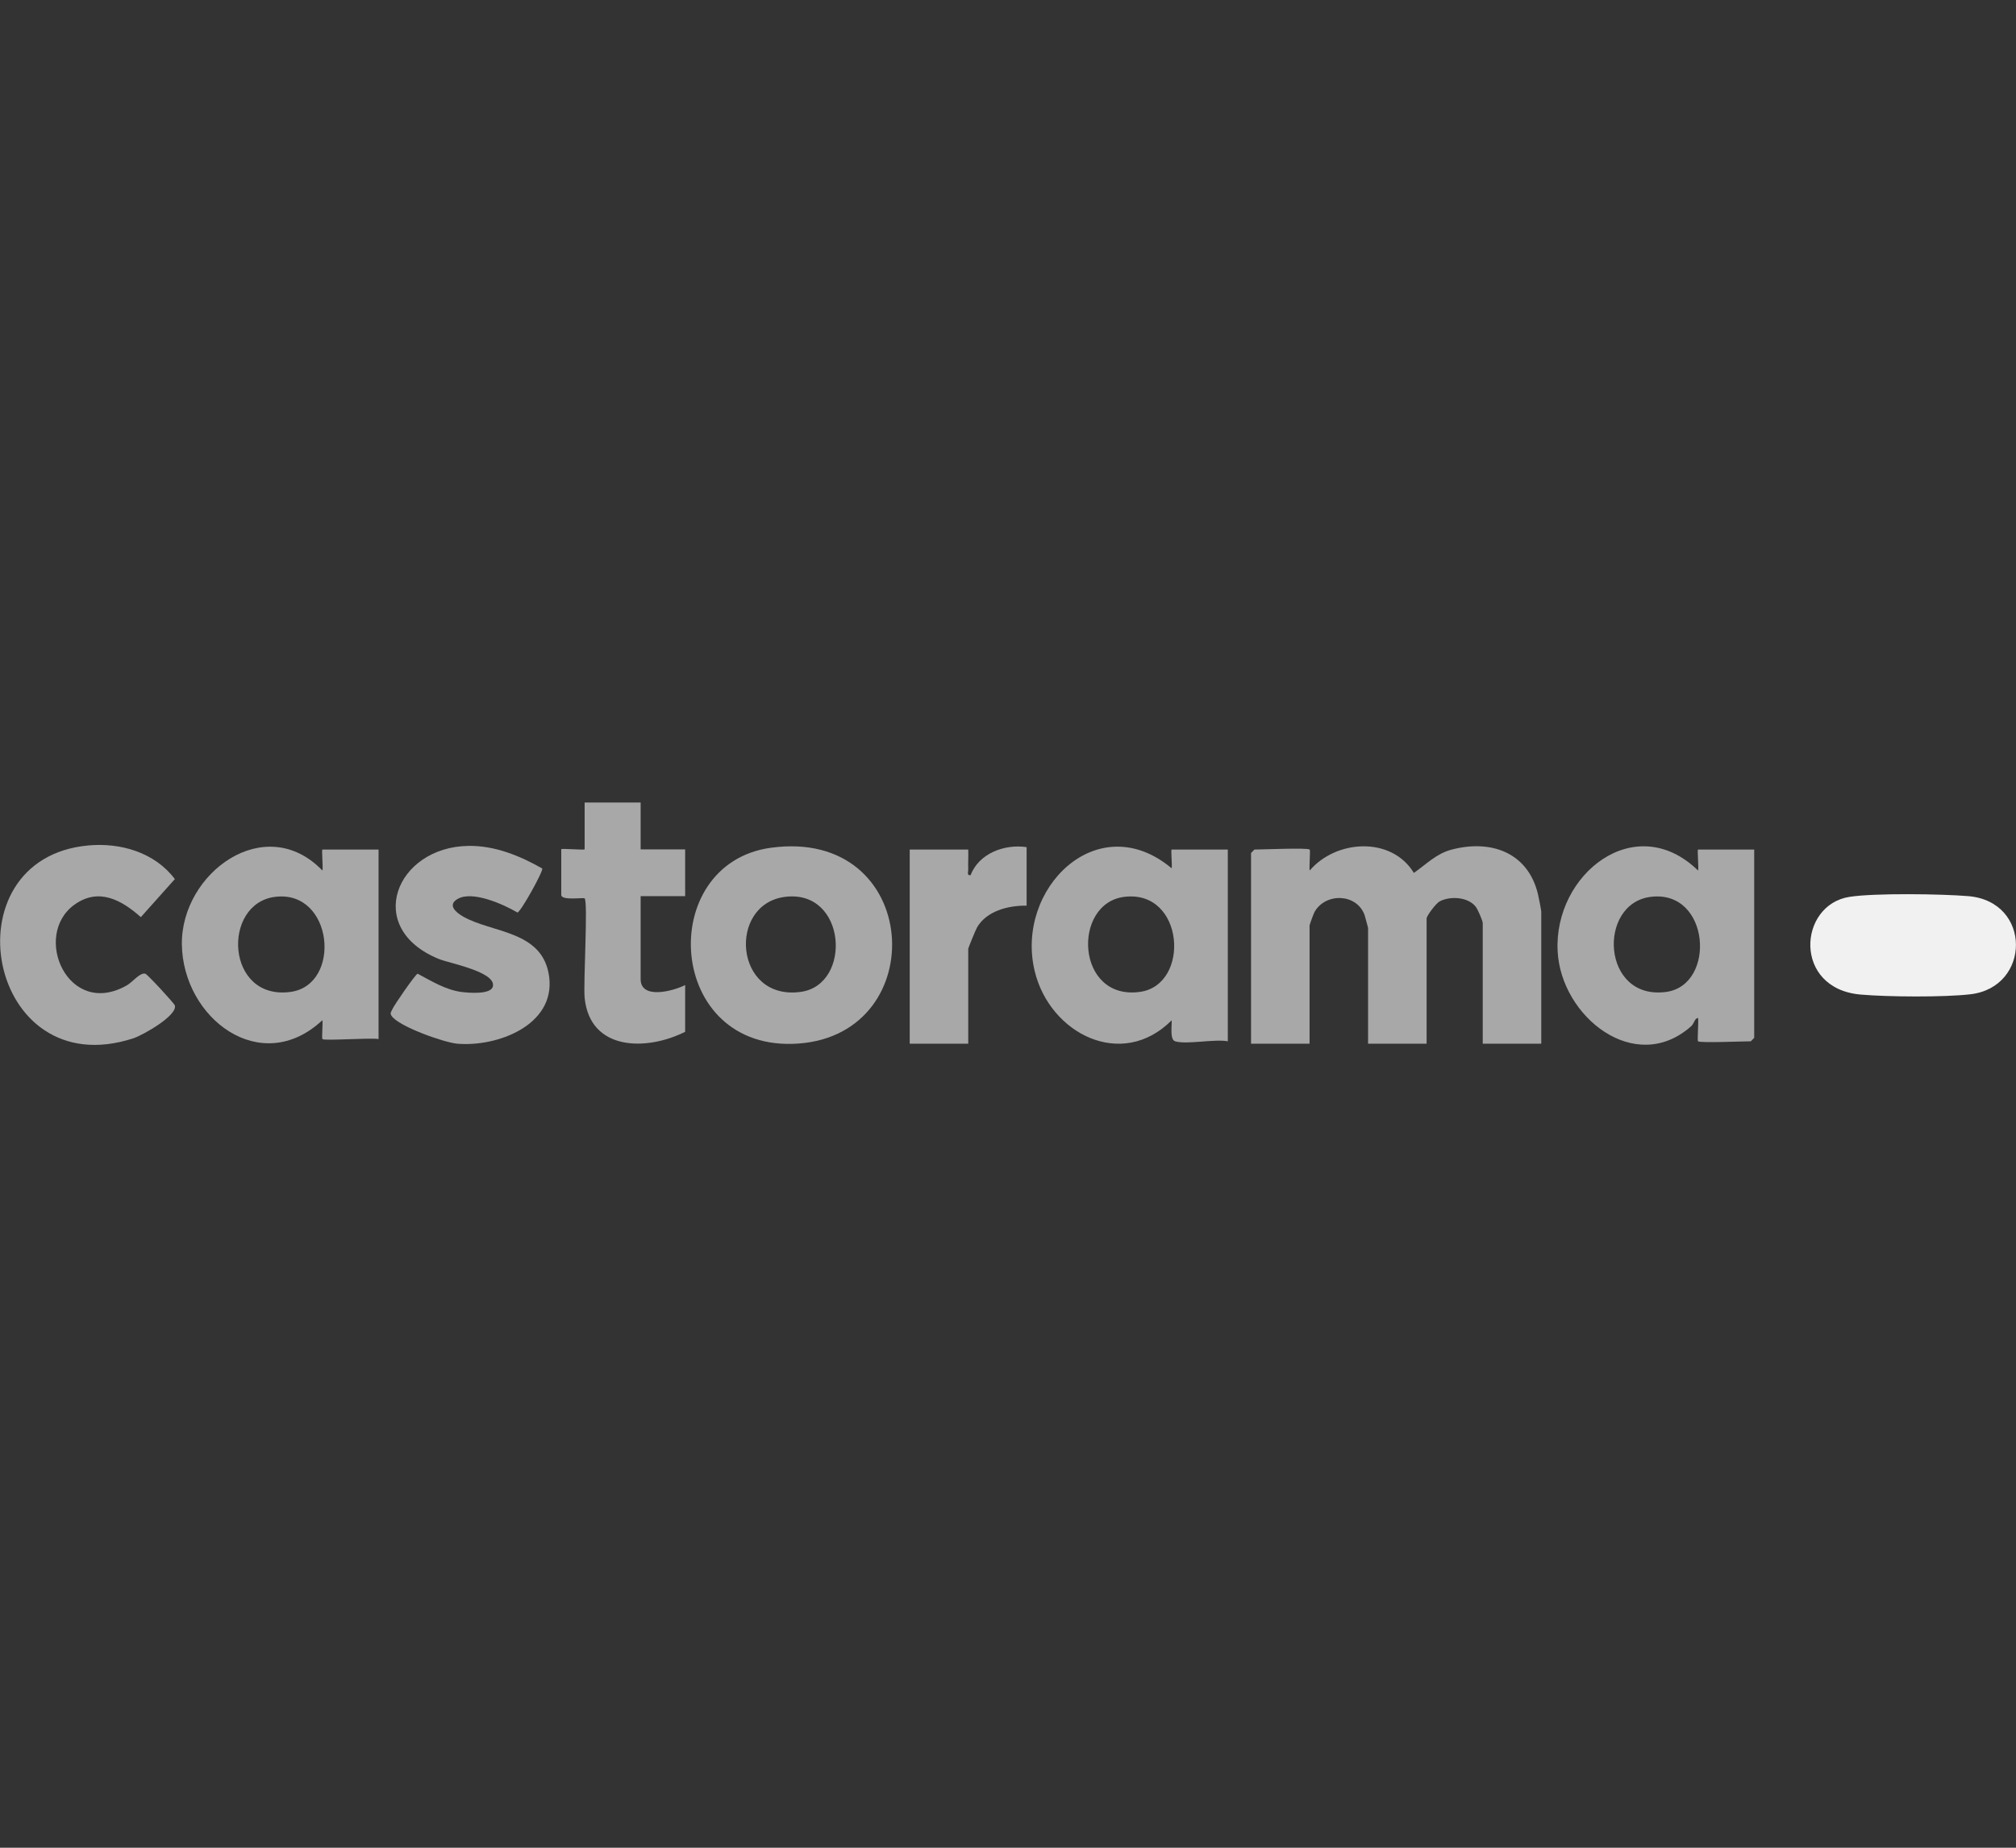
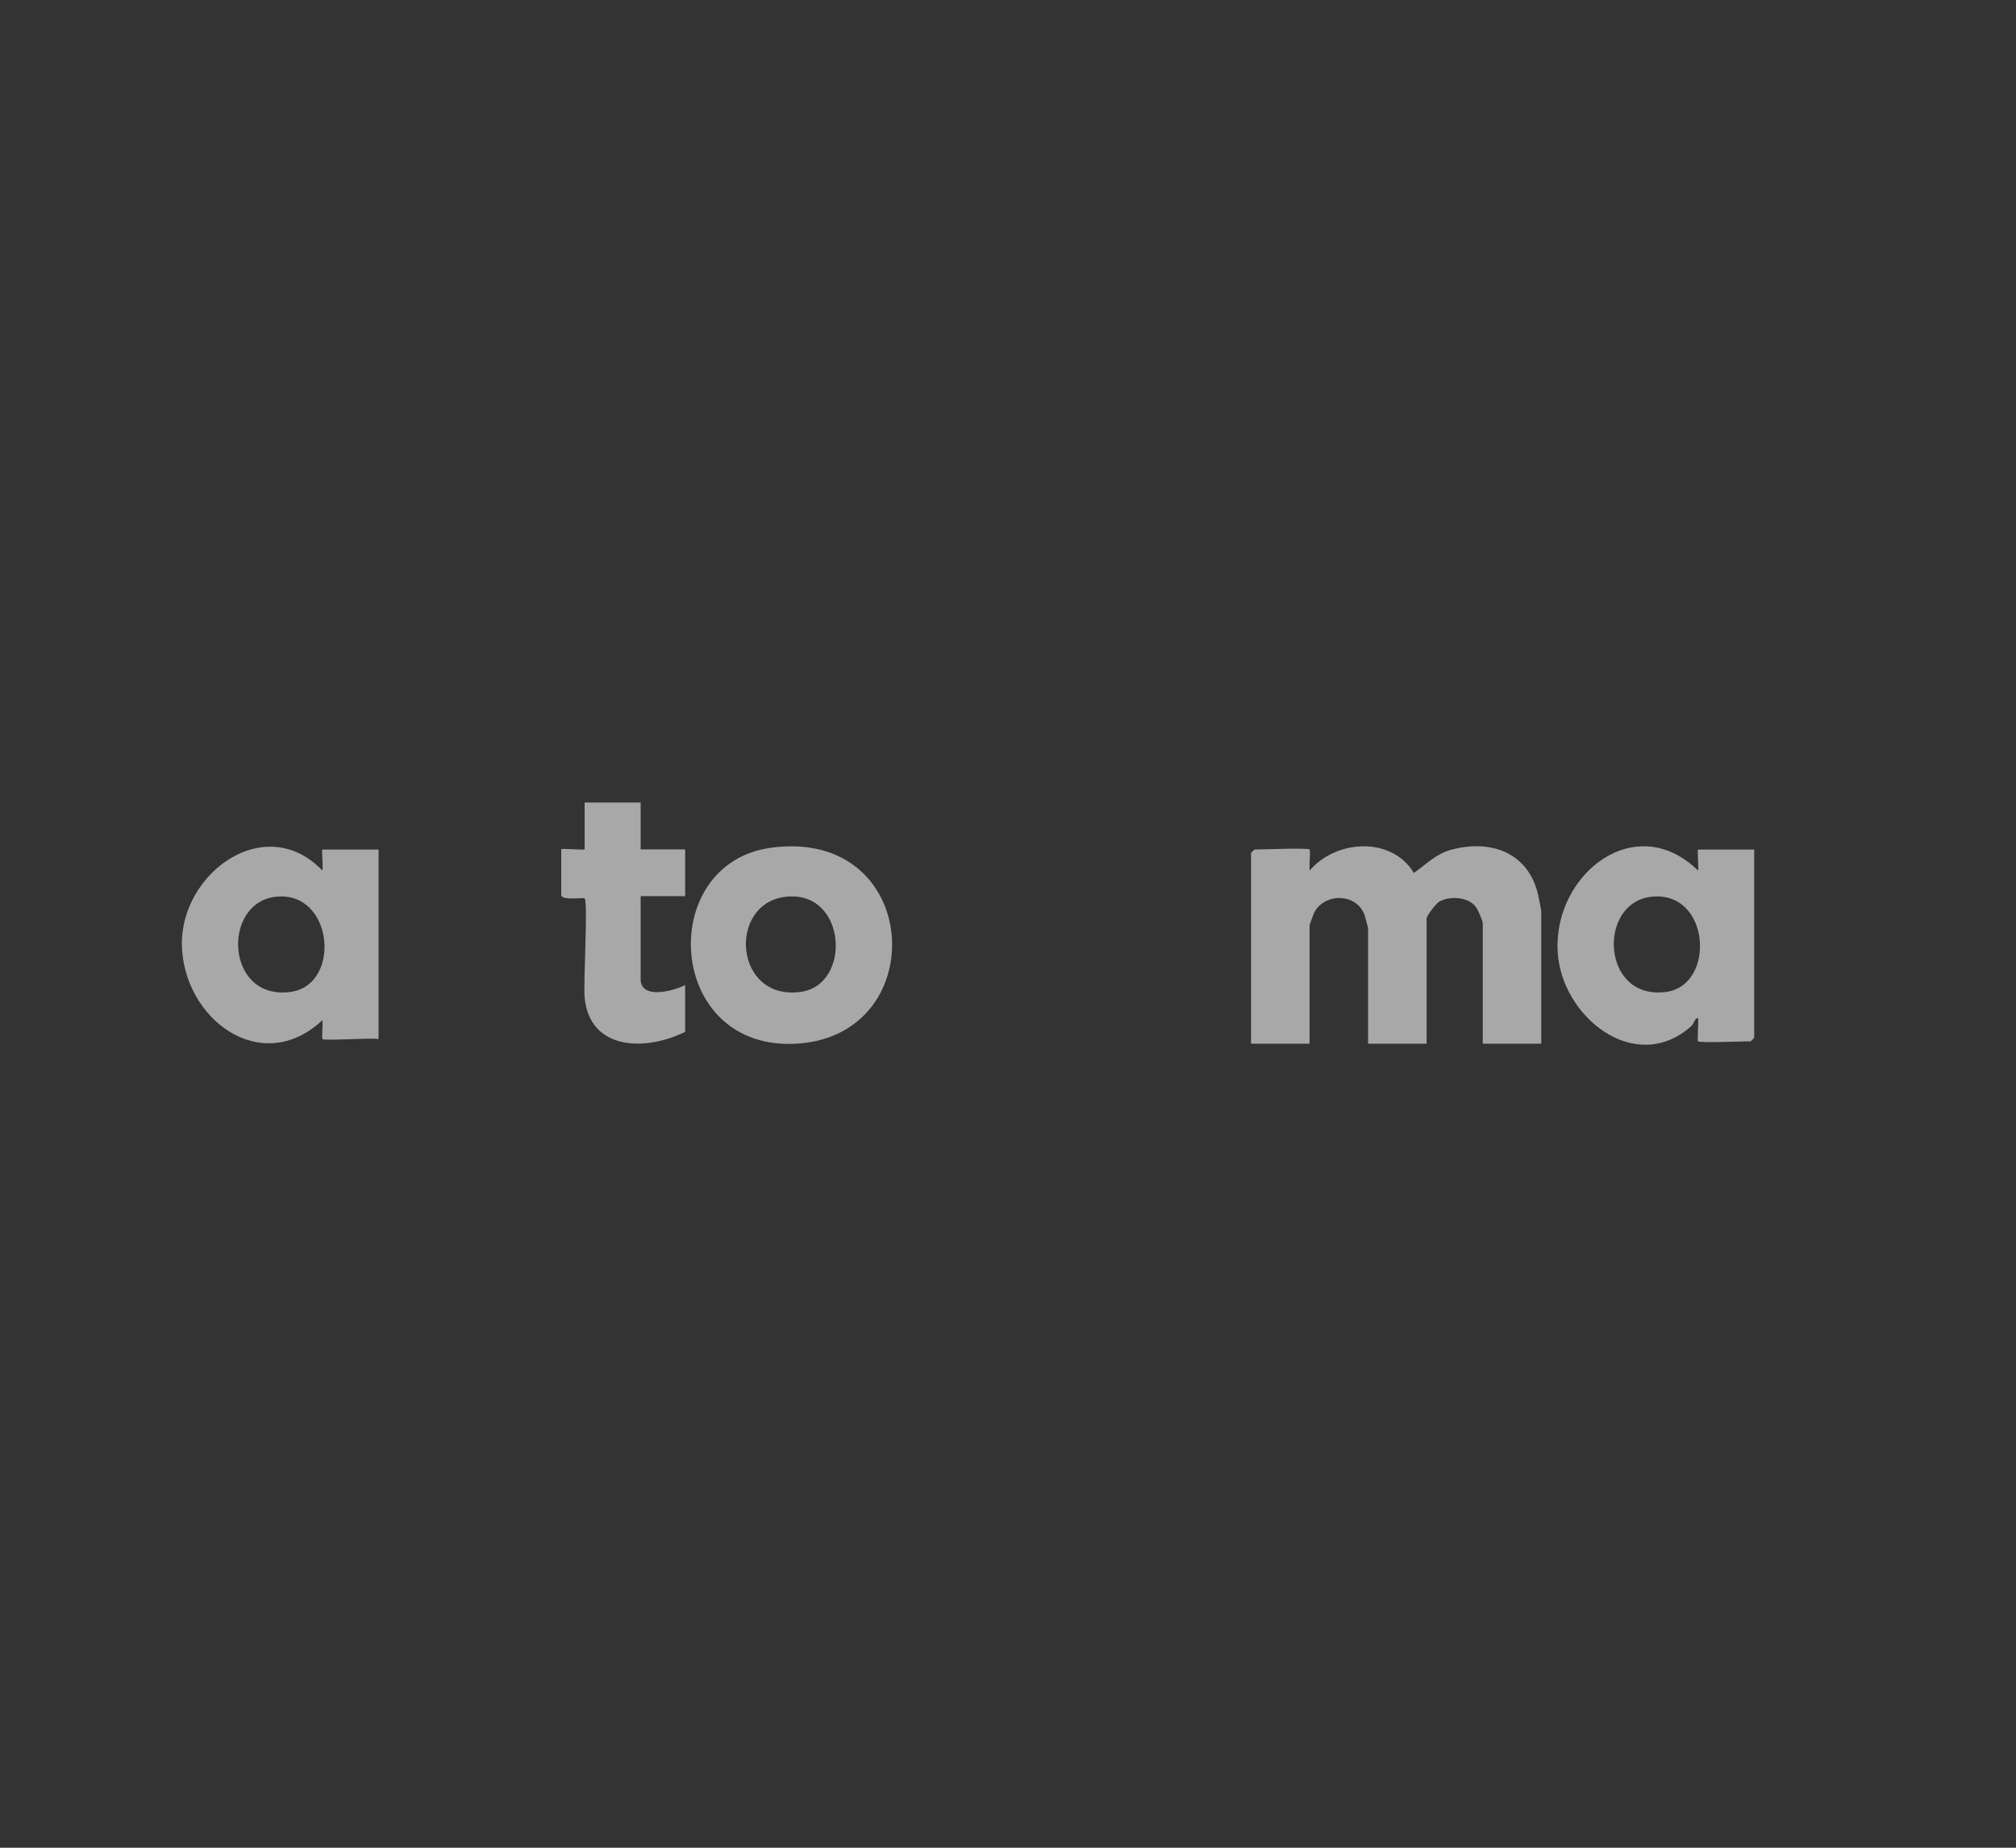
<svg xmlns="http://www.w3.org/2000/svg" id="Warstwa_1" viewBox="0 0 144 132">
  <rect x="0" y="0" width="144" height="132" fill="#333333" stroke="none" />
  <defs>
    <style>.cls-1{fill:#f1f1f1;}.cls-2{fill:#a8a8a8;}</style>
  </defs>
  <path class="cls-2" d="M93.55,60.69c.06.06-.05,1.24,0,1.5,1.88-2.21,5.84-2.46,7.44.17.88-.61,1.59-1.37,2.68-1.66,2.81-.75,5.46.19,6.18,3.16.05.19.24,1.17.24,1.26v9.44h-4.18v-8.61c0-.17-.35-.98-.5-1.17-.54-.71-1.83-.78-2.57-.39-.26.13-.94,1.03-.94,1.23v8.94h-4.18v-8.27s-.21-.8-.25-.92c-.56-1.55-2.78-1.61-3.57-.23-.07.12-.36.92-.36.98v8.44h-4.18v-13.62s.23-.25.25-.25c.55,0,3.79-.14,3.93,0Z" />
  <path class="cls-2" d="M121.29,74.39c-.07-.07.05-1.39,0-1.67-.26.03-.26.38-.49.59-4,3.56-9.3-.68-9.54-5.35-.29-5.5,5.54-10.14,10.03-5.77.06-.19-.07-1.5,0-1.5h4.01v13.45s-.23.25-.25.25c-.53,0-3.63.13-3.76,0ZM117.91,64.07c-3.83.47-3.52,7.43,1.11,6.79,3.58-.49,3.14-7.32-1.11-6.79Z" />
-   <path class="cls-2" d="M83.94,74.39c-.4-.12-.22-1.15-.25-1.5-3.57,3.58-8.7.95-9.78-3.5-1.43-5.9,4.5-11.78,9.78-7.36.05-.19-.07-1.34,0-1.34h4.01v13.7c-.95-.18-2.96.25-3.76,0ZM80.31,64.07c-3.75.46-3.47,7.42,1.11,6.79,3.64-.5,3.19-7.32-1.11-6.79Z" />
  <path class="cls-2" d="M23.03,74.22c-.06-.06.04-1.09,0-1.34-4.4,4.12-9.98-.14-10.04-5.43-.05-5.09,5.95-9.5,10.04-5.26.06-.19-.07-1.5,0-1.5h4.01v13.54c-.54-.11-3.87.14-4.01,0ZM19.65,64.07c-3.83.48-3.53,7.43,1.11,6.79,3.68-.51,3.05-7.31-1.11-6.79Z" />
  <path class="cls-2" d="M55.08,60.56c10.74-1.45,11.56,13.29,1.96,13.99-9.5.69-10.26-12.87-1.96-13.99ZM56.08,64.07c-4.12.51-3.65,7.44,1.11,6.79,3.7-.5,3.29-7.34-1.11-6.79Z" />
-   <path class="cls-2" d="M38.73,62.04c.11.15-1.53,3.11-1.77,3.15-.98-.58-3.24-1.6-4.29-.96-.72.43-.1.95.38,1.23,2.09,1.22,5.76.98,6.18,4.35.42,3.45-3.74,5-6.58,4.75-.95-.09-4.21-1.24-4.69-2-.13-.21,0-.28.06-.45.11-.28,1.66-2.52,1.81-2.55,1,.53,2.02,1.17,3.17,1.31.48.06,2.1.2,2.21-.42.19-1.03-3.1-1.63-3.86-1.94-5.41-2.2-3.07-8.01,2.11-8.08,1.88-.03,3.69.71,5.28,1.62Z" />
-   <path class="cls-2" d="M6.28,60.4c2.32-.22,4.77.49,6.21,2.4l-2.43,2.72c-1.37-1.22-3-2.13-4.73-.9-3.08,2.2-.46,8.19,3.75,5.76.41-.24.92-.92,1.3-.82.15.04,2.07,2.12,2.11,2.27.19.73-2.31,2.13-2.95,2.34-10.48,3.44-13.4-12.83-3.25-13.77Z" />
  <path class="cls-2" d="M45.76,57.34v3.34h3.18v3.34h-3.18v5.93c0,1.48,2.35.85,3.18.42v3.34c-2.74,1.38-6.8,1.39-7.18-2.43-.1-1.04.25-6.85,0-7.1-.08-.08-1.67.18-1.67-.25v-3.26c0-.08,1.67.08,1.67,0v-3.34h4.01Z" />
-   <path class="cls-1" d="M132.11,64.07c1.78-.28,6.6-.21,8.49-.05,4.54.39,4.47,6.51.14,7.01-1.88.22-5.92.19-7.84.02-4.84-.42-4.47-6.41-.79-6.98Z" />
-   <path class="cls-2" d="M73.33,60.52v4.18c-1.3-.02-2.85.37-3.54,1.55-.1.18-.63,1.46-.63,1.54v6.77h-4.18v-13.87h4.18c.02.47-.02.95,0,1.42,0,.19-.11.46.17.41.59-1.56,2.43-2.24,4.01-2Z" />
</svg>